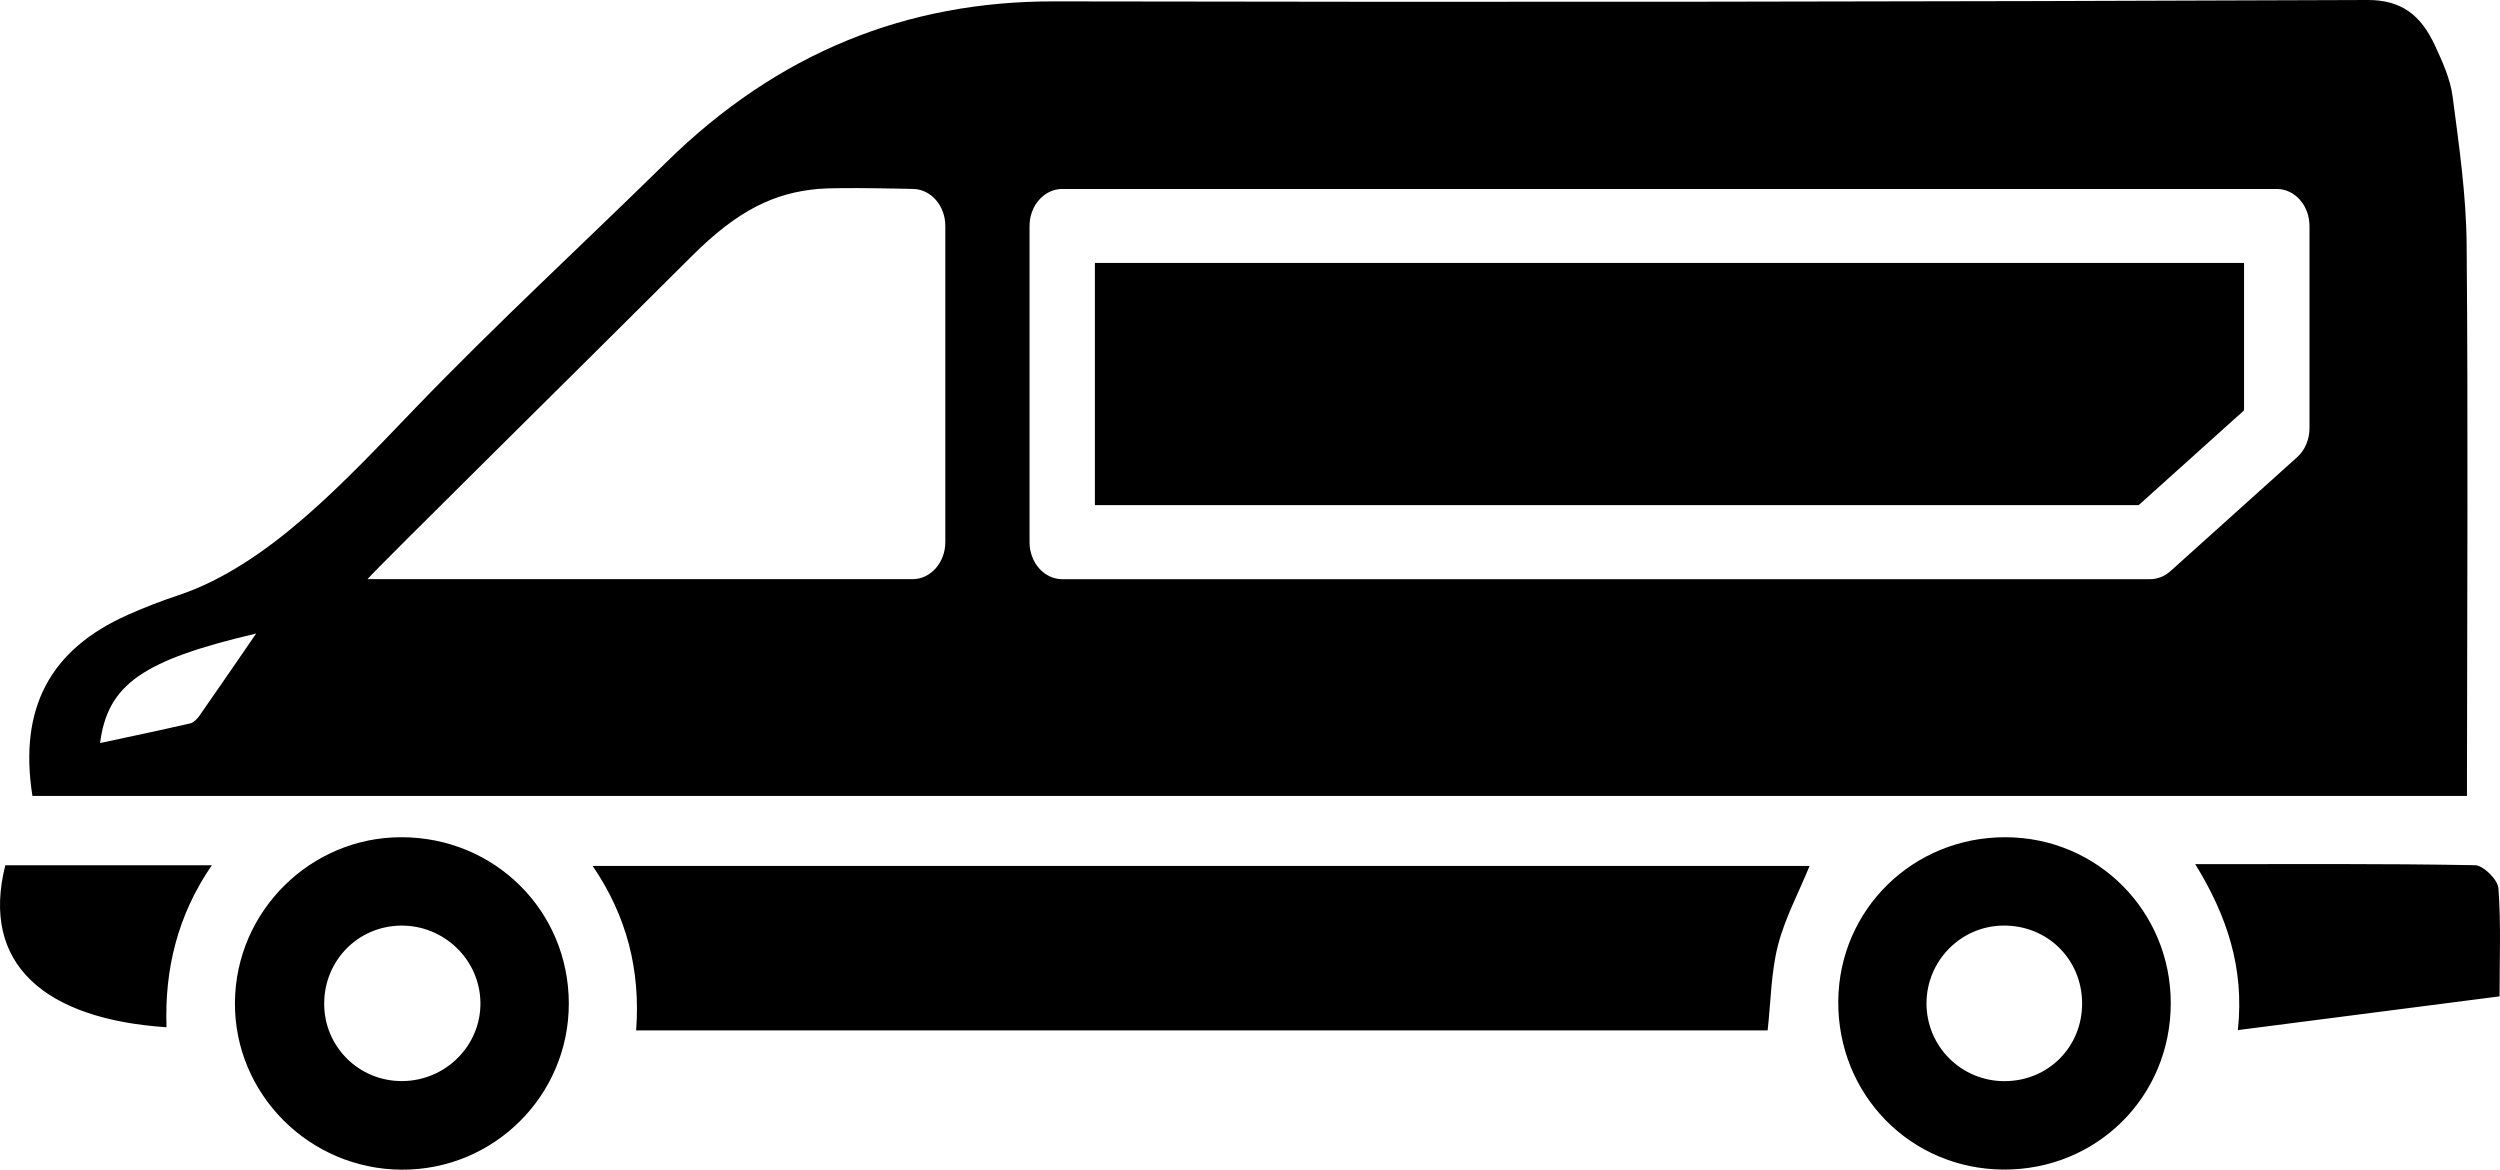
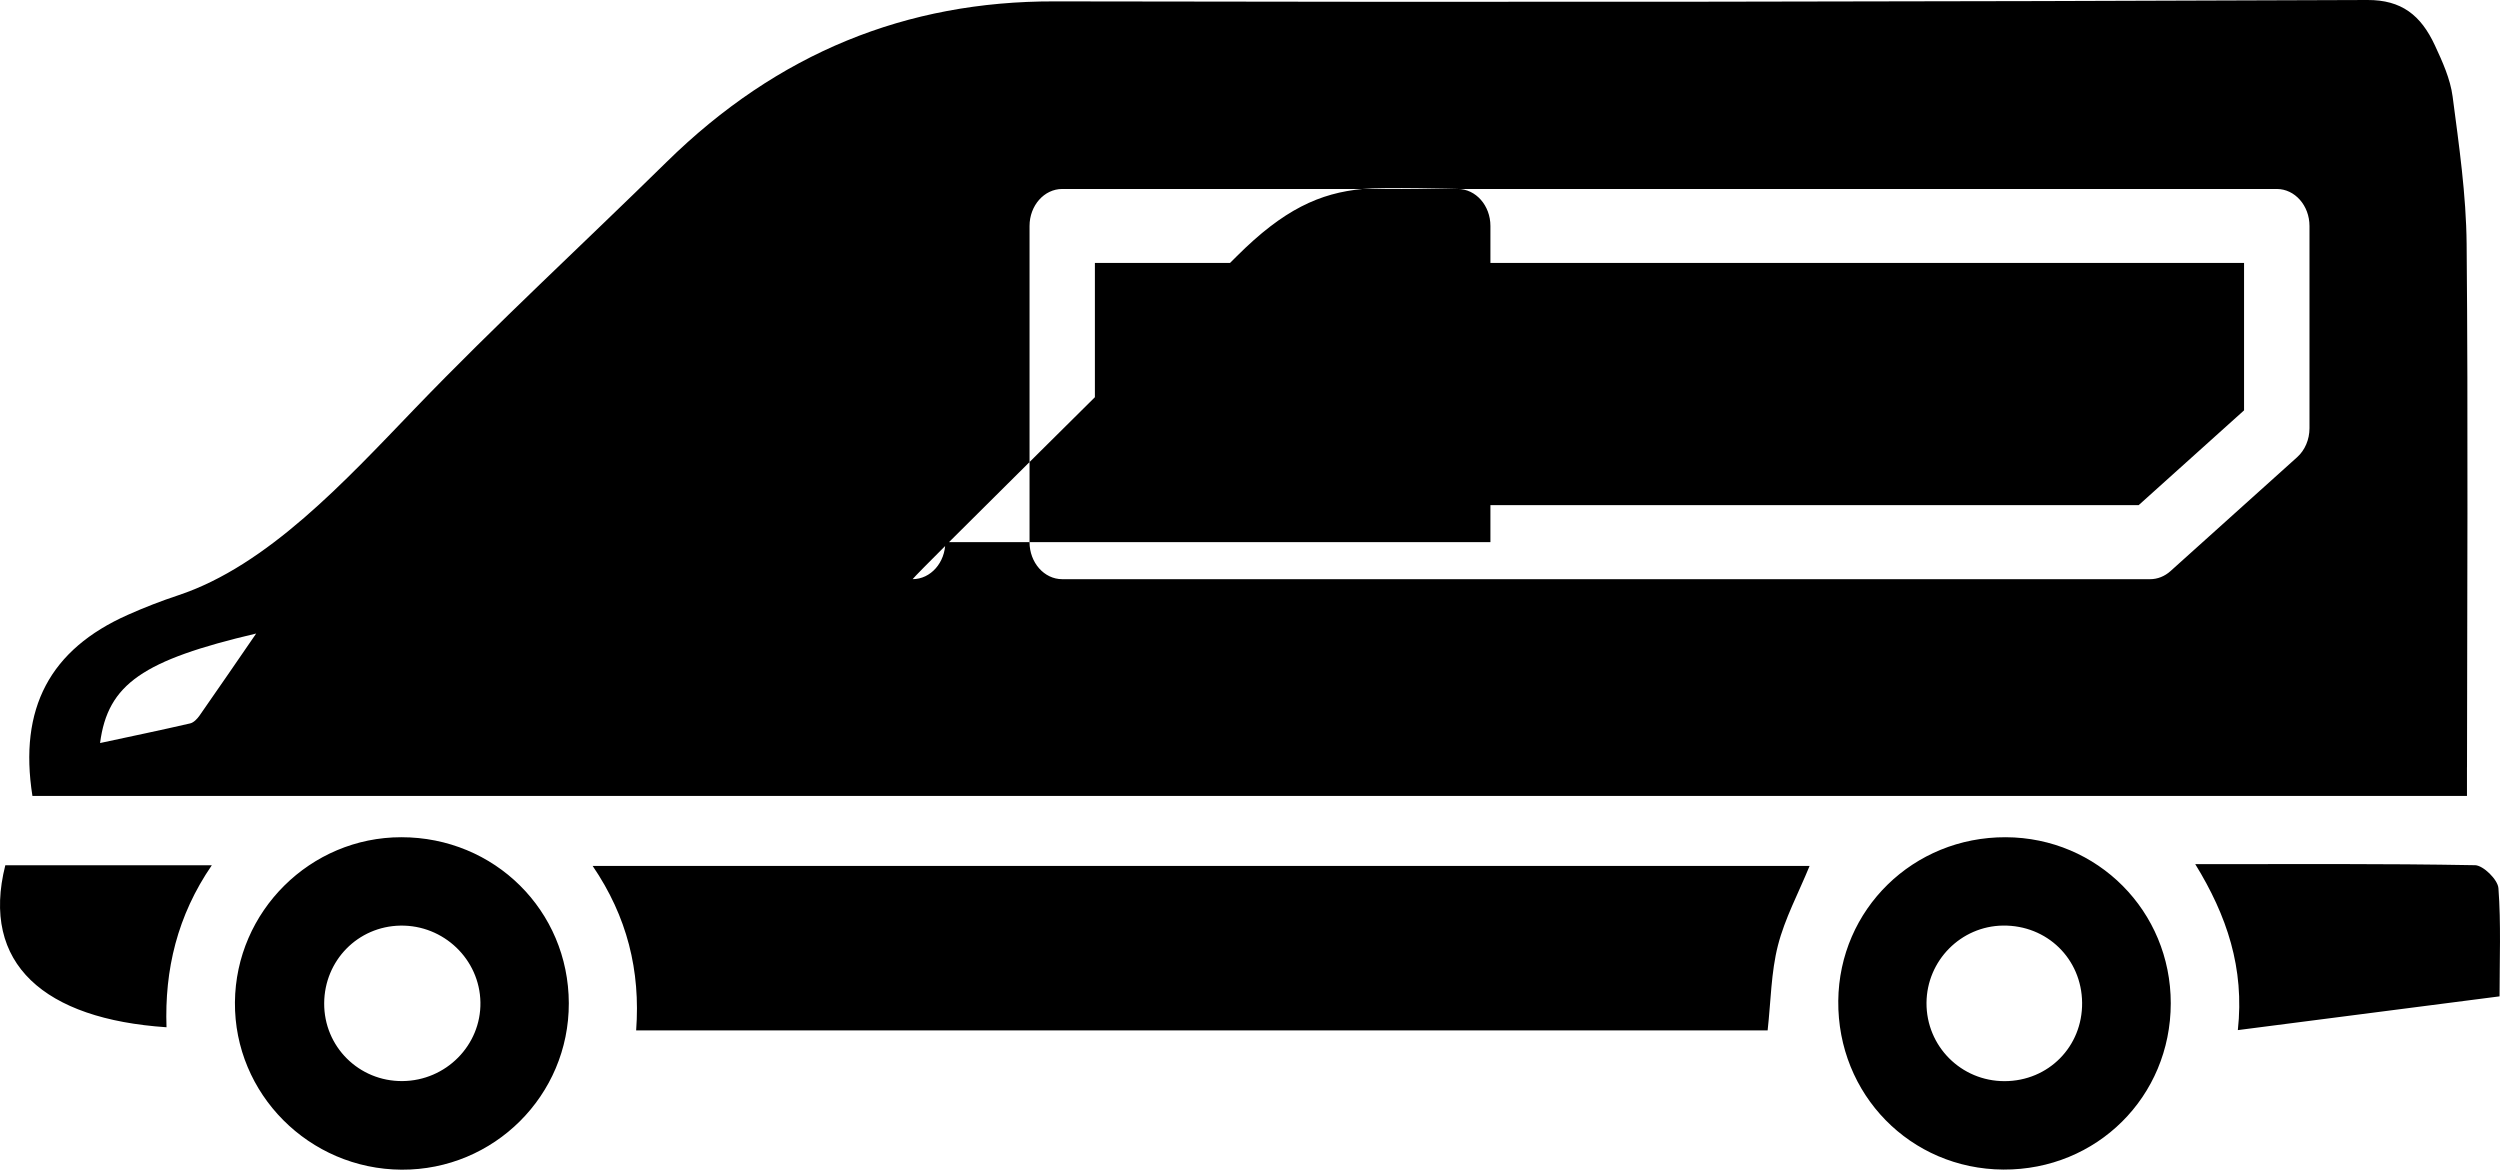
<svg xmlns="http://www.w3.org/2000/svg" id="Layer_1" viewBox="0 0 667.53 312.32">
  <defs>
    <style>.cls-1{fill:#000;stroke-width:0px;}</style>
  </defs>
-   <path class="cls-1" d="M658.72,204.89c.03-40.87.32-93.5-.1-139.74-.12-13.15-2.03-26.32-3.74-39.37-.62-4.73-2.73-9.35-4.74-13.68C646.4,4.04,641.21-.04,632.13,0c-116.87.47-233.75.62-350.63.37-39.38-.08-73.81,13.7-103.53,42.9-22.36,21.97-45.37,43.14-67.17,65.79-18.61,19.34-39.32,41.96-63.21,49.89-4.56,1.51-9.06,3.26-13.46,5.22-20.79,9.24-29.16,24.95-25.47,48.36,216.61,0,432.87,0,650.05,0,0-2.73,0-5.18,0-7.63ZM68.4,169.16c-4.85,7.04-9.95,14.51-15.13,21.92-.61.87-1.55,1.86-2.5,2.08-7.89,1.82-15.81,3.47-24.05,5.24,2.05-15.79,11.49-22.13,41.67-29.24ZM252.41,144.76c0,5.46-3.91,9.88-8.73,9.88H98.13c1.63-2.14,59.74-59.42,86.55-86.22,12.49-12.48,22.16-16.9,33.68-17.97,5.55-.51,25.32,0,25.32,0,4.82,0,8.73,4.42,8.73,9.88v84.43ZM616.66,114.35c0,3.01-1.21,5.86-3.3,7.73l-33.82,30.42c-1.55,1.39-3.46,2.15-5.43,2.15h-290.48c-4.82,0-8.73-4.42-8.73-9.88V60.34c0-5.46,3.91-9.88,8.73-9.88h324.3c4.82,0,8.73,4.42,8.73,9.88v54.01ZM483.18,231.22c-2.98,7.28-6.61,14.02-8.45,21.22-1.84,7.2-1.88,14.85-2.75,22.68-100.32,0-200.95,0-302.12,0,1.18-15.99-2.41-30.39-11.61-43.9,109.13,0,217.18,0,324.93,0ZM1.42,231.03c17.99,0,35.99,0,55.14,0-9.24,13.48-12.63,27.9-12.1,43.26-32.56-2.17-49.69-16.9-43.04-43.26ZM292.35,134.88v-64.67h306.84v39.36s-28.13,25.3-28.13,25.3h-278.71ZM62.73,267.61c-.21,24.47,19.81,44.58,44.51,44.71,24.65.13,44.7-19.83,44.64-44.45-.06-24.73-19.83-44.33-44.74-44.32-24.27,0-44.2,19.78-44.41,44.06ZM86.56,267.86c.08-11.42,9.01-20.51,20.34-20.71,11.57-.2,21.19,9.02,21.38,20.48.19,11.46-9.2,20.94-20.82,21.03-11.63.1-20.98-9.21-20.9-20.81ZM490.84,267.24c-.24,24.99,19.24,44.9,44.07,45.05,24.95.14,44.69-19.46,44.71-44.39.02-24.58-19.53-44.26-44.06-44.35-24.7-.09-44.48,19.24-44.72,43.7ZM514.4,267.77c.08-11.29,9.2-20.5,20.44-20.63,11.75-.14,20.99,8.88,21.11,20.59.12,11.72-8.99,20.93-20.7,20.95-11.6.02-20.92-9.33-20.85-20.9ZM660.83,231.01c2.23.04,6.11,3.86,6.28,6.14.71,9.5.3,19.09.3,28.89-23.41,3.02-46.06,5.94-69.88,9.01,1.81-16.55-2.93-30.59-11.37-44.31,25.66,0,50.17-.17,74.67.28Z" />
+   <path class="cls-1" d="M658.72,204.89c.03-40.87.32-93.5-.1-139.74-.12-13.15-2.03-26.32-3.74-39.37-.62-4.73-2.73-9.35-4.74-13.68C646.4,4.04,641.21-.04,632.13,0c-116.87.47-233.75.62-350.63.37-39.38-.08-73.81,13.7-103.53,42.9-22.36,21.97-45.37,43.14-67.17,65.79-18.61,19.34-39.32,41.96-63.21,49.89-4.56,1.51-9.06,3.26-13.46,5.22-20.79,9.24-29.16,24.95-25.47,48.36,216.61,0,432.87,0,650.05,0,0-2.73,0-5.18,0-7.63ZM68.4,169.16c-4.85,7.04-9.95,14.51-15.13,21.92-.61.87-1.55,1.86-2.5,2.08-7.89,1.82-15.81,3.47-24.05,5.24,2.05-15.79,11.49-22.13,41.67-29.24ZM252.41,144.76c0,5.46-3.91,9.88-8.73,9.88c1.63-2.14,59.74-59.42,86.55-86.22,12.49-12.48,22.16-16.9,33.68-17.97,5.55-.51,25.32,0,25.32,0,4.82,0,8.73,4.42,8.73,9.88v84.43ZM616.66,114.35c0,3.01-1.21,5.86-3.3,7.73l-33.82,30.42c-1.55,1.39-3.46,2.15-5.43,2.15h-290.48c-4.82,0-8.73-4.42-8.73-9.88V60.34c0-5.46,3.91-9.88,8.73-9.88h324.3c4.82,0,8.73,4.42,8.73,9.88v54.01ZM483.18,231.22c-2.98,7.28-6.61,14.02-8.45,21.22-1.84,7.2-1.88,14.85-2.75,22.68-100.32,0-200.95,0-302.12,0,1.18-15.99-2.41-30.39-11.61-43.9,109.13,0,217.18,0,324.93,0ZM1.42,231.03c17.99,0,35.99,0,55.14,0-9.24,13.48-12.63,27.9-12.1,43.26-32.56-2.17-49.69-16.9-43.04-43.26ZM292.35,134.88v-64.67h306.84v39.36s-28.13,25.3-28.13,25.3h-278.71ZM62.73,267.61c-.21,24.47,19.81,44.58,44.51,44.71,24.65.13,44.7-19.83,44.64-44.45-.06-24.73-19.83-44.33-44.74-44.32-24.27,0-44.2,19.78-44.41,44.06ZM86.56,267.86c.08-11.42,9.01-20.51,20.34-20.71,11.57-.2,21.19,9.02,21.38,20.48.19,11.46-9.2,20.94-20.82,21.03-11.63.1-20.98-9.21-20.9-20.81ZM490.84,267.24c-.24,24.99,19.24,44.9,44.07,45.05,24.95.14,44.69-19.46,44.71-44.39.02-24.58-19.53-44.26-44.06-44.35-24.7-.09-44.48,19.24-44.72,43.7ZM514.4,267.77c.08-11.29,9.2-20.5,20.44-20.63,11.75-.14,20.99,8.88,21.11,20.59.12,11.72-8.99,20.93-20.7,20.95-11.6.02-20.92-9.33-20.85-20.9ZM660.83,231.01c2.23.04,6.11,3.86,6.28,6.14.71,9.5.3,19.09.3,28.89-23.41,3.02-46.06,5.94-69.88,9.01,1.81-16.55-2.93-30.59-11.37-44.31,25.66,0,50.17-.17,74.67.28Z" />
</svg>